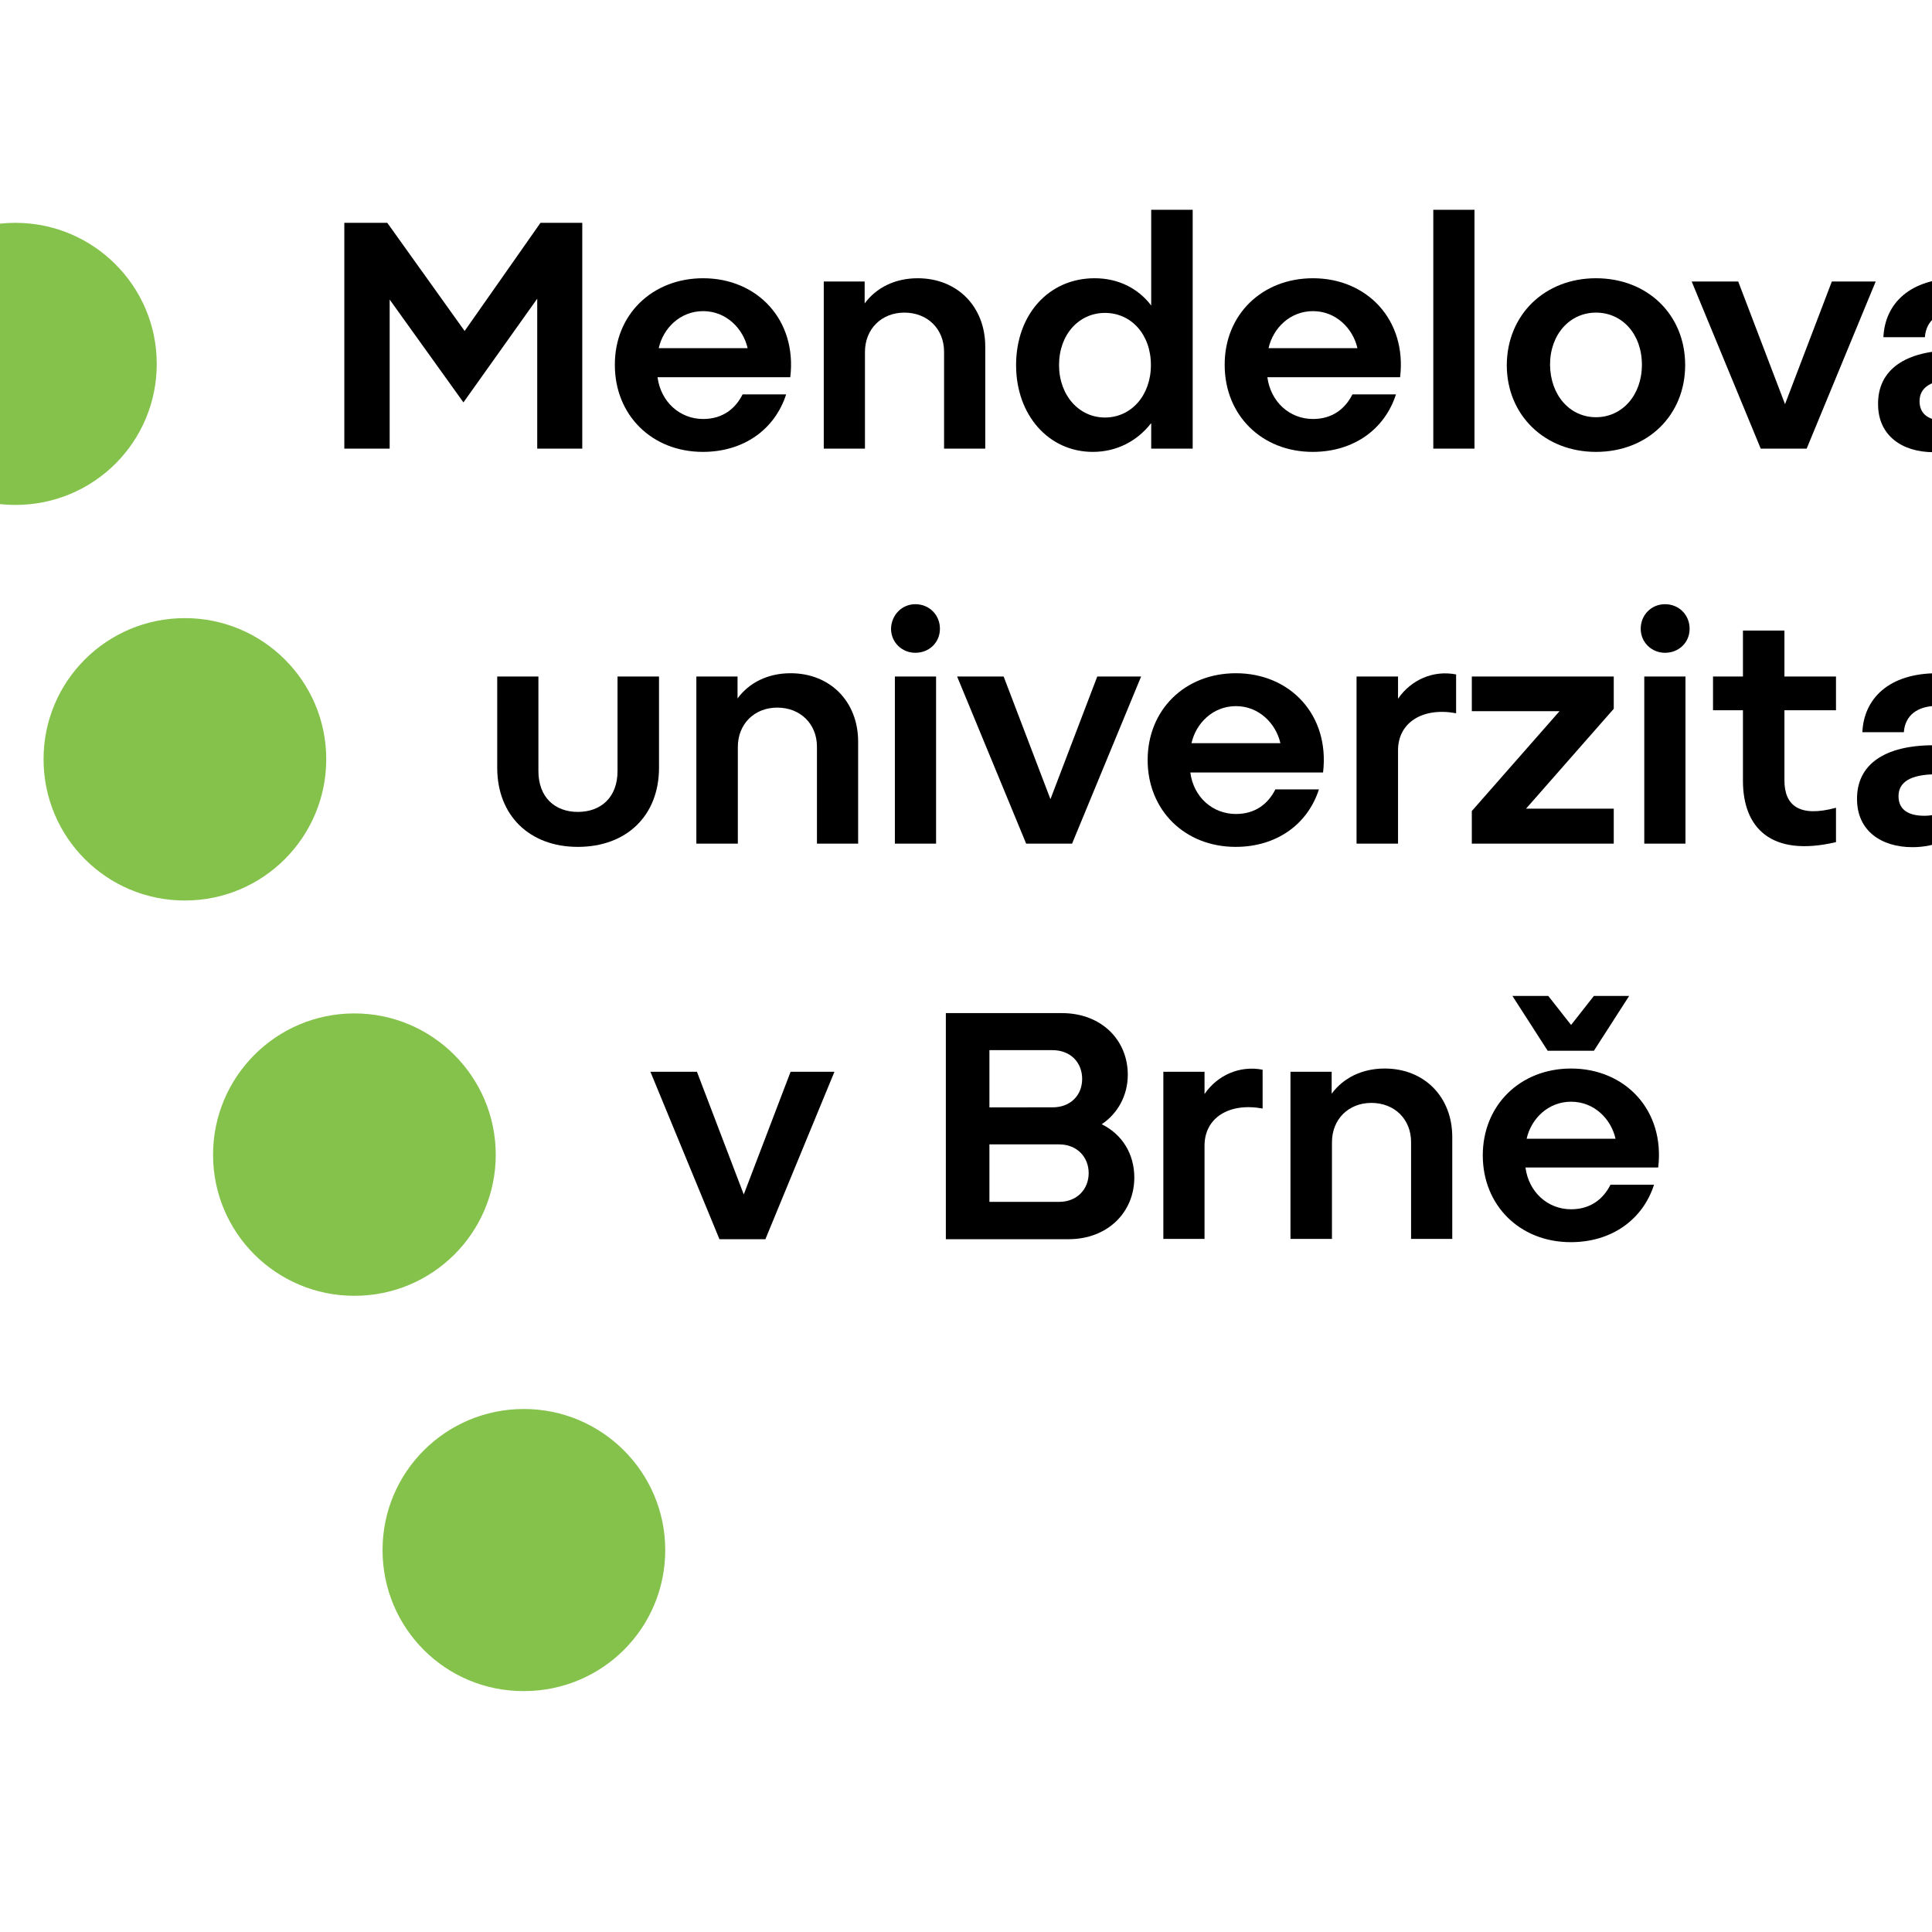
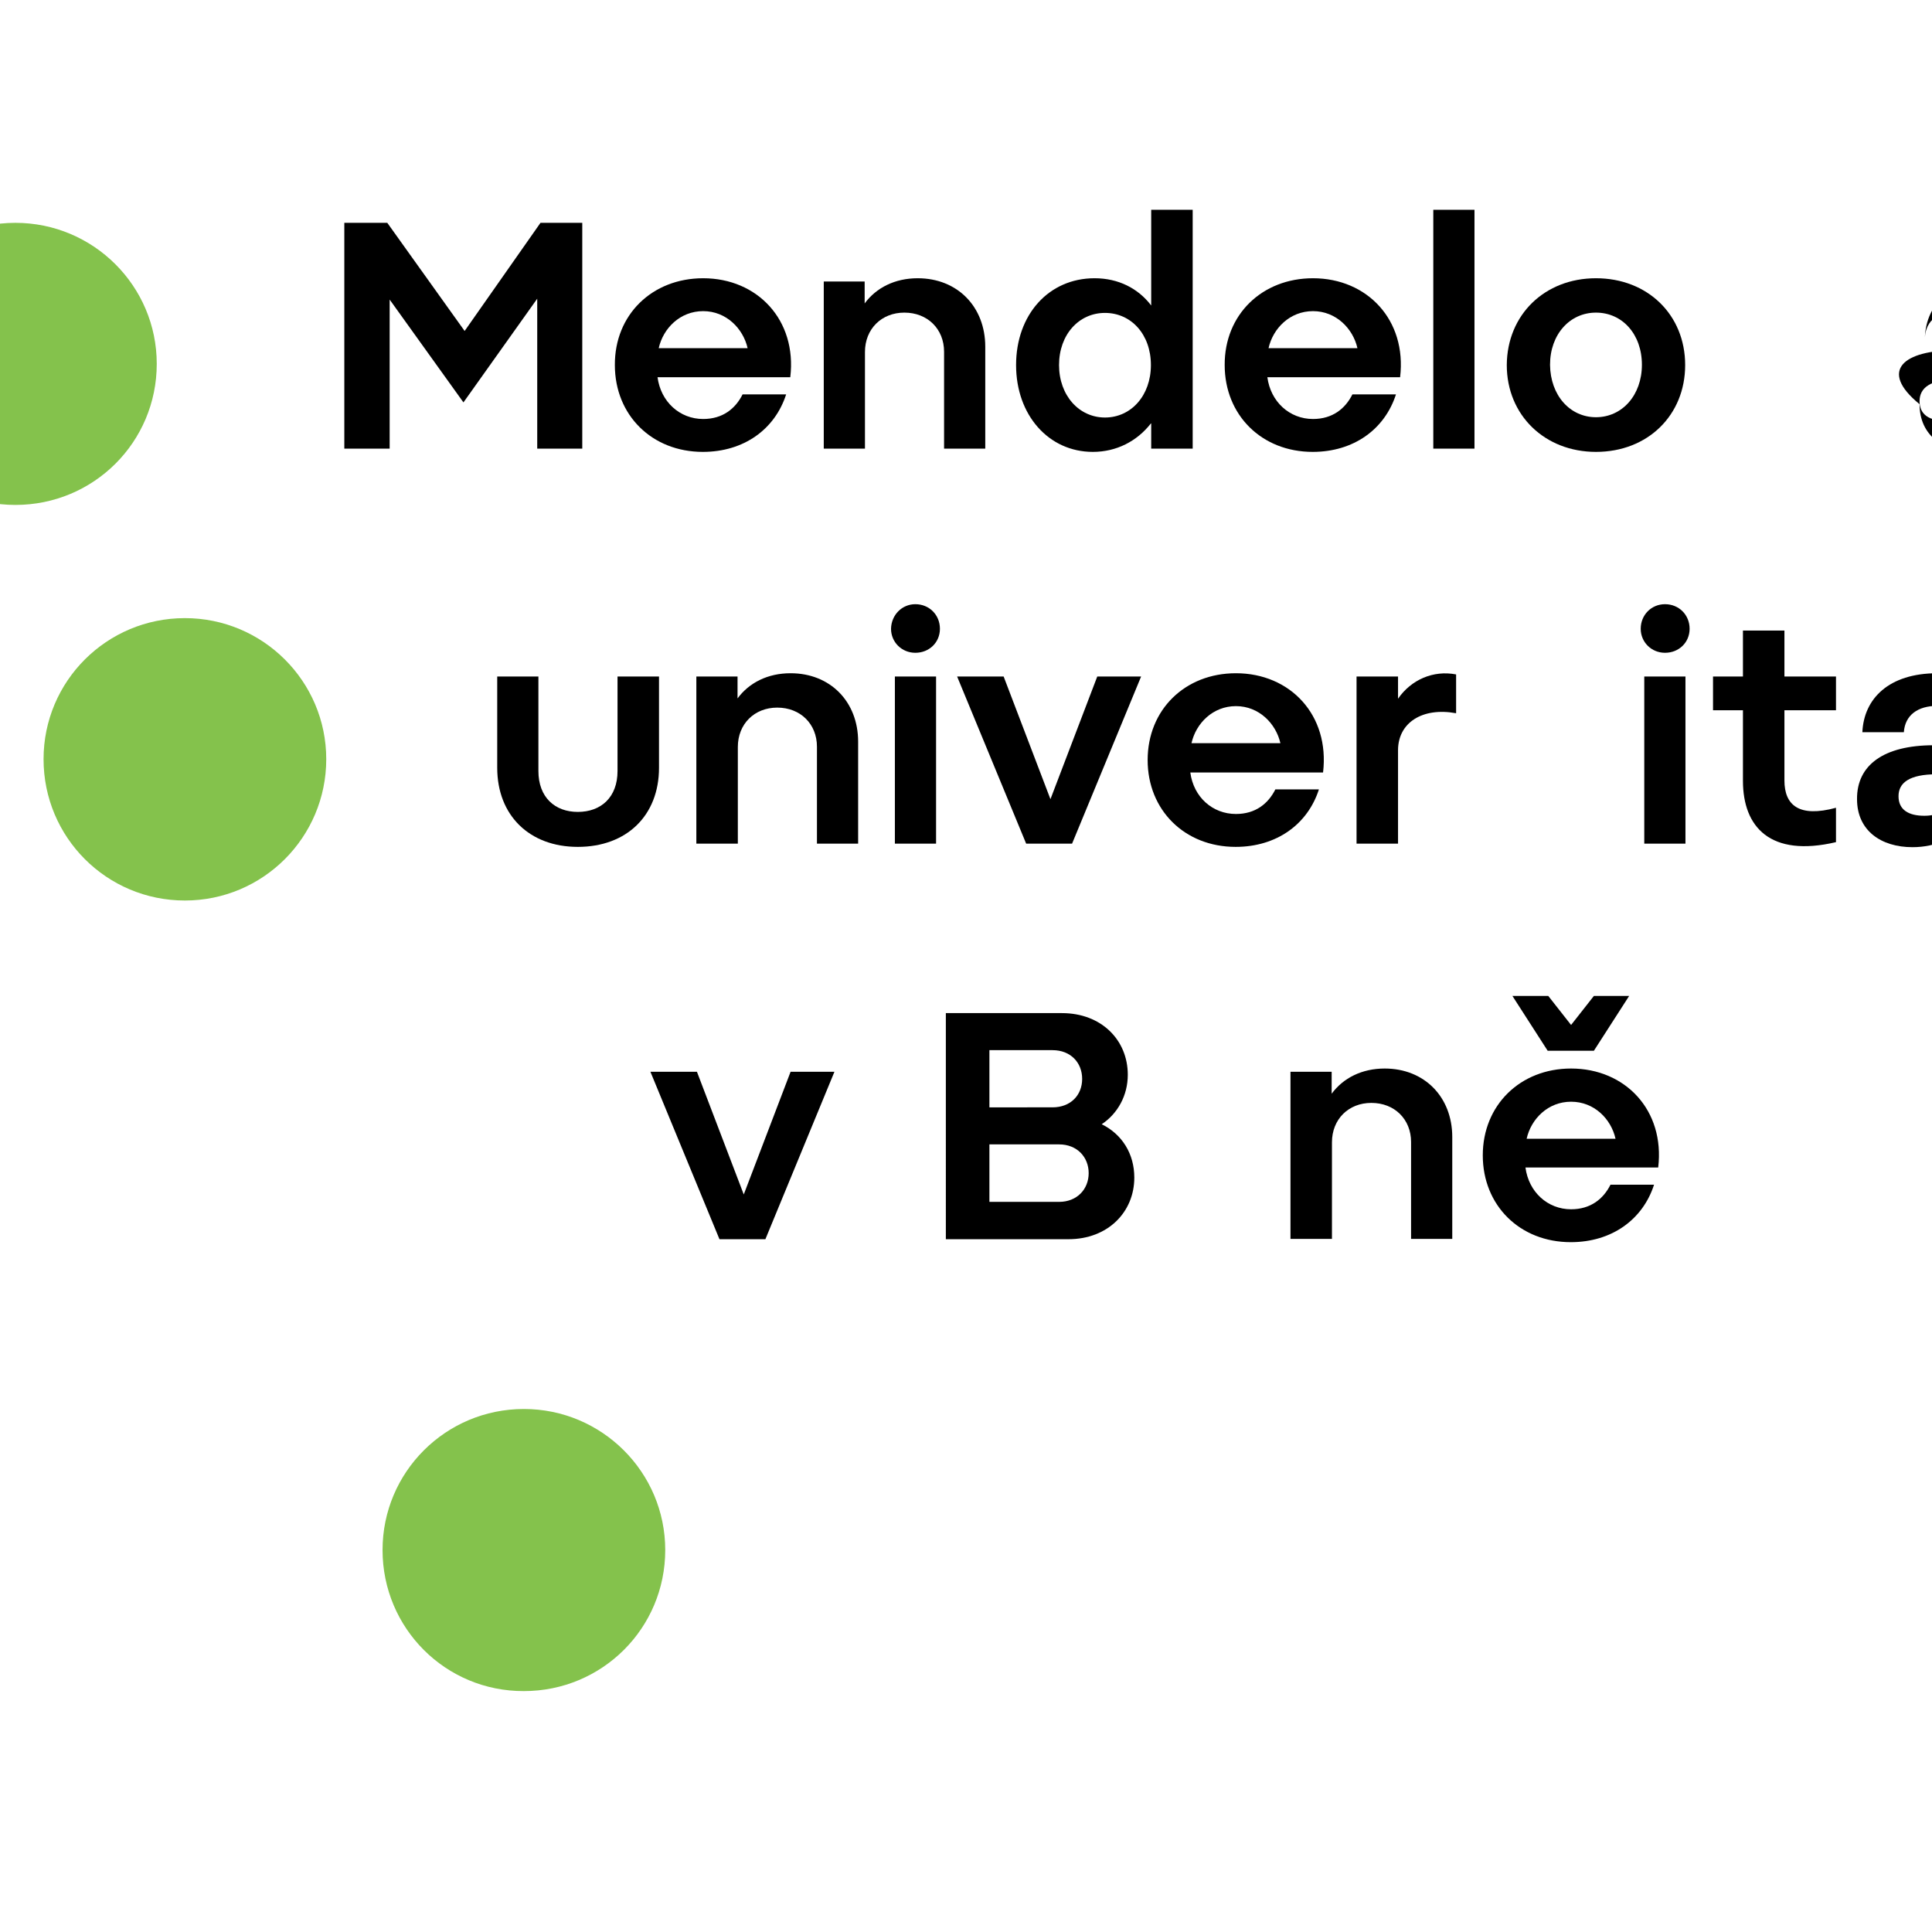
<svg xmlns="http://www.w3.org/2000/svg" version="1.1" id="layer" x="0px" y="0px" viewBox="-153 -46 652 652" style="enable-background:new -153 -46 652 652;" xml:space="preserve">
  <style type="text/css">
	.st0{fill:#84C24C;}
</style>
  <g>
-     <path class="st0" d="M-81.1,343.7c0-26.3,21.3-47.7,47.7-47.7c26.3,0,47.7,21.4,47.7,47.7c0,26.3-21.3,47.6-47.7,47.6   C-59.8,391.3-81.1,370-81.1,343.7" />
    <path class="st0" d="M-23.9,477.1c0-26.3,21.3-47.6,47.7-47.6c26.3,0,47.7,21.3,47.7,47.6c0,26.4-21.3,47.6-47.7,47.6   C-2.6,524.8-23.9,503.5-23.9,477.1" />
    <path class="st0" d="M-195.5,76.8c0-26.3,21.3-47.6,47.7-47.6c26.3,0,47.7,21.3,47.7,47.6c0,26.4-21.3,47.6-47.7,47.6   C-174.2,124.4-195.5,103.1-195.5,76.8" />
    <path class="st0" d="M-138.3,210.2c0-26.3,21.3-47.6,47.7-47.6c26.3,0,47.7,21.3,47.7,47.6c0,26.3-21.3,47.7-47.7,47.7   C-117,257.9-138.3,236.6-138.3,210.2" />
    <path d="M28.7,182.3v31.9c0,8.9,5.6,13.8,13.3,13.8c7.8,0,13.4-4.9,13.4-13.8v-31.9h14v30.8c0,16.1-10.9,26.7-27.4,26.7   c-16.3,0-27.2-10.6-27.2-26.7v-30.8H28.7z" />
    <path d="M81.9,182.3h14v7.4c3.9-5.3,10.2-8.5,17.9-8.5c13.4,0,22.8,9.6,22.8,23.1v34.4h-13.9V206c0-7.7-5.6-13.2-13.4-13.2   c-7.7,0-13.3,5.5-13.3,13.3v32.6h-14V182.3z" />
    <path d="M149,182.3h13.9v56.4H149V182.3z M155.9,157.9c4.7,0,8.3,3.6,8.3,8.3c0,4.6-3.6,8.1-8.3,8.1c-4.6,0-8.2-3.6-8.2-8.1   C147.8,161.5,151.4,157.9,155.9,157.9" />
  </g>
  <polygon points="170,182.3 185.7,182.3 201.5,223.7 217.3,182.3 232.1,182.3 208.8,238.7 193.3,238.7 " />
  <g>
    <path d="M279.1,204.8c-1.5-6.6-7.2-12.5-15-12.5c-7.8,0-13.5,5.8-15,12.5H279.1z M264.1,181.2c18.3,0,31.7,14.1,29.4,33.5h-44.8   c1.1,8.3,7.5,14,15.4,14c6.6,0,10.9-3.5,13.3-8.3h14.7c-3.8,11.8-14.3,19.4-28.1,19.4c-17.2,0-29.7-12.4-29.7-29.3   C234.3,193.5,246.9,181.2,264.1,181.2" />
    <path d="M304.8,182.3h14v7.5c4.4-6.4,11.9-9.7,19.6-8.2v13.1c-11.4-2.1-19.6,3.2-19.6,12.5v31.5h-14V182.3z" />
  </g>
-   <polygon points="343.7,227.7 373.3,194 343.7,194 343.7,182.3 391.6,182.3 391.6,193.2 362,226.9 391.6,226.9 391.6,238.7   343.7,238.7 " />
  <g>
    <path d="M401.9,182.3h13.9v56.4h-13.9V182.3z M408.9,157.9c4.7,0,8.3,3.6,8.3,8.3c0,4.6-3.6,8.1-8.3,8.1c-4.6,0-8.2-3.6-8.2-8.1   C400.7,161.5,404.3,157.9,408.9,157.9" />
    <path d="M435.3,166.8h13.9v15.5h17.4v11.4h-17.4v23.7c0,8.3,4.9,12.6,17.4,9.2v11.6c-22.2,5.2-31.4-5.1-31.4-20.7v-23.8h-10.1   v-11.4h10.1V166.8z" />
    <path d="M496.4,229.3c8.9,0,14.9-6.7,15.7-12.9c-3.9-0.7-8-1.1-11.5-1.1c-9.3,0-12.9,2.9-12.9,7.4   C487.7,227.3,491.1,229.3,496.4,229.3 M499.6,205.5c3.4,0,7.6,0.4,12.5,1.2v-3.9c0-6.6-4.4-10.6-11.2-10.6c-6.8,0-11,3.2-11.4,8.9   h-14c0.5-11.3,8.9-19.9,25.3-19.9c15.8,0,25.3,8.3,25.3,22.7v34.9h-14v-7.9c-4.8,5.9-11.8,9-19.7,9c-10.6,0-18.7-5.6-18.7-16.2   C473.6,212.2,482.7,205.5,499.6,205.5" />
  </g>
  <polygon points="66.5,315.7 82.2,315.7 98,357.1 113.8,315.7 128.6,315.7 105.3,372.2 89.8,372.2 " />
  <g>
    <path d="M204.4,359.6c6.1,0,10-4.3,10-9.7c0-5.4-3.9-9.7-10-9.7h-23.5v19.4H204.4z M202.2,327.7c6.1,0,10-4.1,10-9.6   c0-5.5-3.9-9.7-10-9.7h-21.3v19.3H202.2z M166.2,295.9h39.2c13.2,0,22.2,9,22.2,20.8c0,7-3.4,13.1-8.8,16.7c6.9,3.4,11,10,11,18   c0,11.7-9,20.8-22.2,20.8h-41.4V295.9z" />
-     <path d="M239.6,315.7h13.9v7.5c4.4-6.4,11.9-9.7,19.6-8.2v13.1c-11.4-2.1-19.6,3.2-19.6,12.5v31.5h-13.9V315.7z" />
    <path d="M282.4,315.7h14v7.4c3.9-5.3,10.2-8.5,17.9-8.5c13.4,0,22.8,9.6,22.8,23.1v34.4h-13.9v-32.7c0-7.7-5.6-13.2-13.4-13.2   c-7.7,0-13.3,5.5-13.3,13.3v32.6h-14V315.7z" />
    <path d="M392.2,338.3c-1.5-6.7-7.2-12.5-15-12.5c-7.8,0-13.5,5.8-15,12.5H392.2z M357.4,290.1h12.1l7.7,9.8l7.7-9.8h11.9   l-11.9,18.5h-15.6L357.4,290.1z M377.2,314.6c18.3,0,31.7,14.1,29.4,33.4h-44.8c1.1,8.3,7.5,14.1,15.4,14.1   c6.6,0,10.9-3.5,13.3-8.3h14.7c-3.8,11.8-14.3,19.4-28.1,19.4c-17.2,0-29.7-12.4-29.7-29.3C347.4,327,360,314.6,377.2,314.6" />
  </g>
  <polygon points="-36.8,29.2 -22.3,29.2 3.8,65.7 29.4,29.2 43.5,29.2 43.5,105.4 28.3,105.4 28.3,54.8 3.4,89.8 -21.5,55.1   -21.5,105.4 -36.8,105.4 " />
  <g>
    <path d="M99.3,71.5c-1.5-6.6-7.2-12.5-15-12.5c-7.8,0-13.5,5.8-15,12.5H99.3z M84.3,47.9c18.3,0,31.7,14.1,29.4,33.4H68.9   c1.1,8.3,7.5,14.1,15.4,14.1c6.6,0,10.9-3.5,13.3-8.3h14.7c-3.8,11.8-14.3,19.4-28.1,19.4c-17.2,0-29.7-12.4-29.7-29.3   C54.4,60.2,67.1,47.9,84.3,47.9" />
    <path d="M124.9,49h13.9v7.4c3.9-5.3,10.2-8.5,17.9-8.5c13.4,0,22.8,9.6,22.8,23.1v34.4h-13.9V72.7c0-7.7-5.6-13.2-13.4-13.2   c-7.7,0-13.3,5.5-13.3,13.3v32.6h-13.9V49z" />
    <path d="M219.9,94.9c8.8,0,15.5-7.4,15.5-17.7c0-10.4-6.7-17.6-15.5-17.6c-8.8,0-15.5,7.3-15.5,17.6   C204.4,87.4,211.1,94.9,219.9,94.9 M235.4,96.9c-4.7,6-11.6,9.6-19.6,9.6c-14.9,0-25.9-12.4-25.9-29.3c0-17,11-29.3,26.5-29.3   c8,0,14.7,3.4,19.1,9.2V24.8h14v80.6h-14V96.9z" />
    <path d="M305.1,71.5c-1.5-6.6-7.2-12.5-15-12.5c-7.8,0-13.5,5.8-15,12.5H305.1z M290.1,47.9c18.3,0,31.7,14.1,29.4,33.4h-44.8   c1.1,8.3,7.5,14.1,15.4,14.1c6.6,0,10.9-3.5,13.3-8.3h14.7c-3.8,11.8-14.3,19.4-28.1,19.4c-17.2,0-29.7-12.4-29.7-29.3   C260.2,60.2,272.9,47.9,290.1,47.9" />
  </g>
  <rect x="330.7" y="24.8" width="13.9" height="80.6" />
  <g>
    <path d="M385.6,94.8c8.8,0,15.5-7.4,15.5-17.7c0-10.3-6.6-17.6-15.5-17.6c-8.8,0-15.5,7.3-15.5,17.6   C370.2,87.4,376.8,94.8,385.6,94.8 M385.6,47.9c17.4,0,30.1,12.3,30.1,29.3c0,16.9-12.6,29.3-30.1,29.3   c-17.3,0-30.1-12.4-30.1-29.3C355.6,60.2,368.3,47.9,385.6,47.9" />
  </g>
-   <polygon points="417.9,49 433.6,49 449.4,90.4 465.2,49 480,49 456.7,105.4 441.2,105.4 " />
  <g>
-     <path d="M503.5,96c8.9,0,14.9-6.8,15.7-12.9c-3.9-0.7-8-1.1-11.6-1.1c-9.2,0-12.8,2.9-12.8,7.4C494.8,94,498.2,96,503.5,96    M506.7,72.2c3.4,0,7.6,0.4,12.5,1.2v-3.9c0-6.6-4.4-10.6-11.2-10.6c-6.8,0-11,3.2-11.4,8.9h-14c0.5-11.3,8.9-19.9,25.3-19.9   c15.8,0,25.3,8.3,25.3,22.7v34.9h-14v-7.9c-4.8,5.9-11.8,9-19.7,9c-10.6,0-18.7-5.6-18.7-16.2C480.7,78.9,489.8,72.2,506.7,72.2" />
+     <path d="M503.5,96c8.9,0,14.9-6.8,15.7-12.9c-3.9-0.7-8-1.1-11.6-1.1c-9.2,0-12.8,2.9-12.8,7.4C494.8,94,498.2,96,503.5,96    M506.7,72.2c3.4,0,7.6,0.4,12.5,1.2v-3.9c0-6.6-4.4-10.6-11.2-10.6c-6.8,0-11,3.2-11.4,8.9c0.5-11.3,8.9-19.9,25.3-19.9   c15.8,0,25.3,8.3,25.3,22.7v34.9h-14v-7.9c-4.8,5.9-11.8,9-19.7,9c-10.6,0-18.7-5.6-18.7-16.2C480.7,78.9,489.8,72.2,506.7,72.2" />
  </g>
</svg>